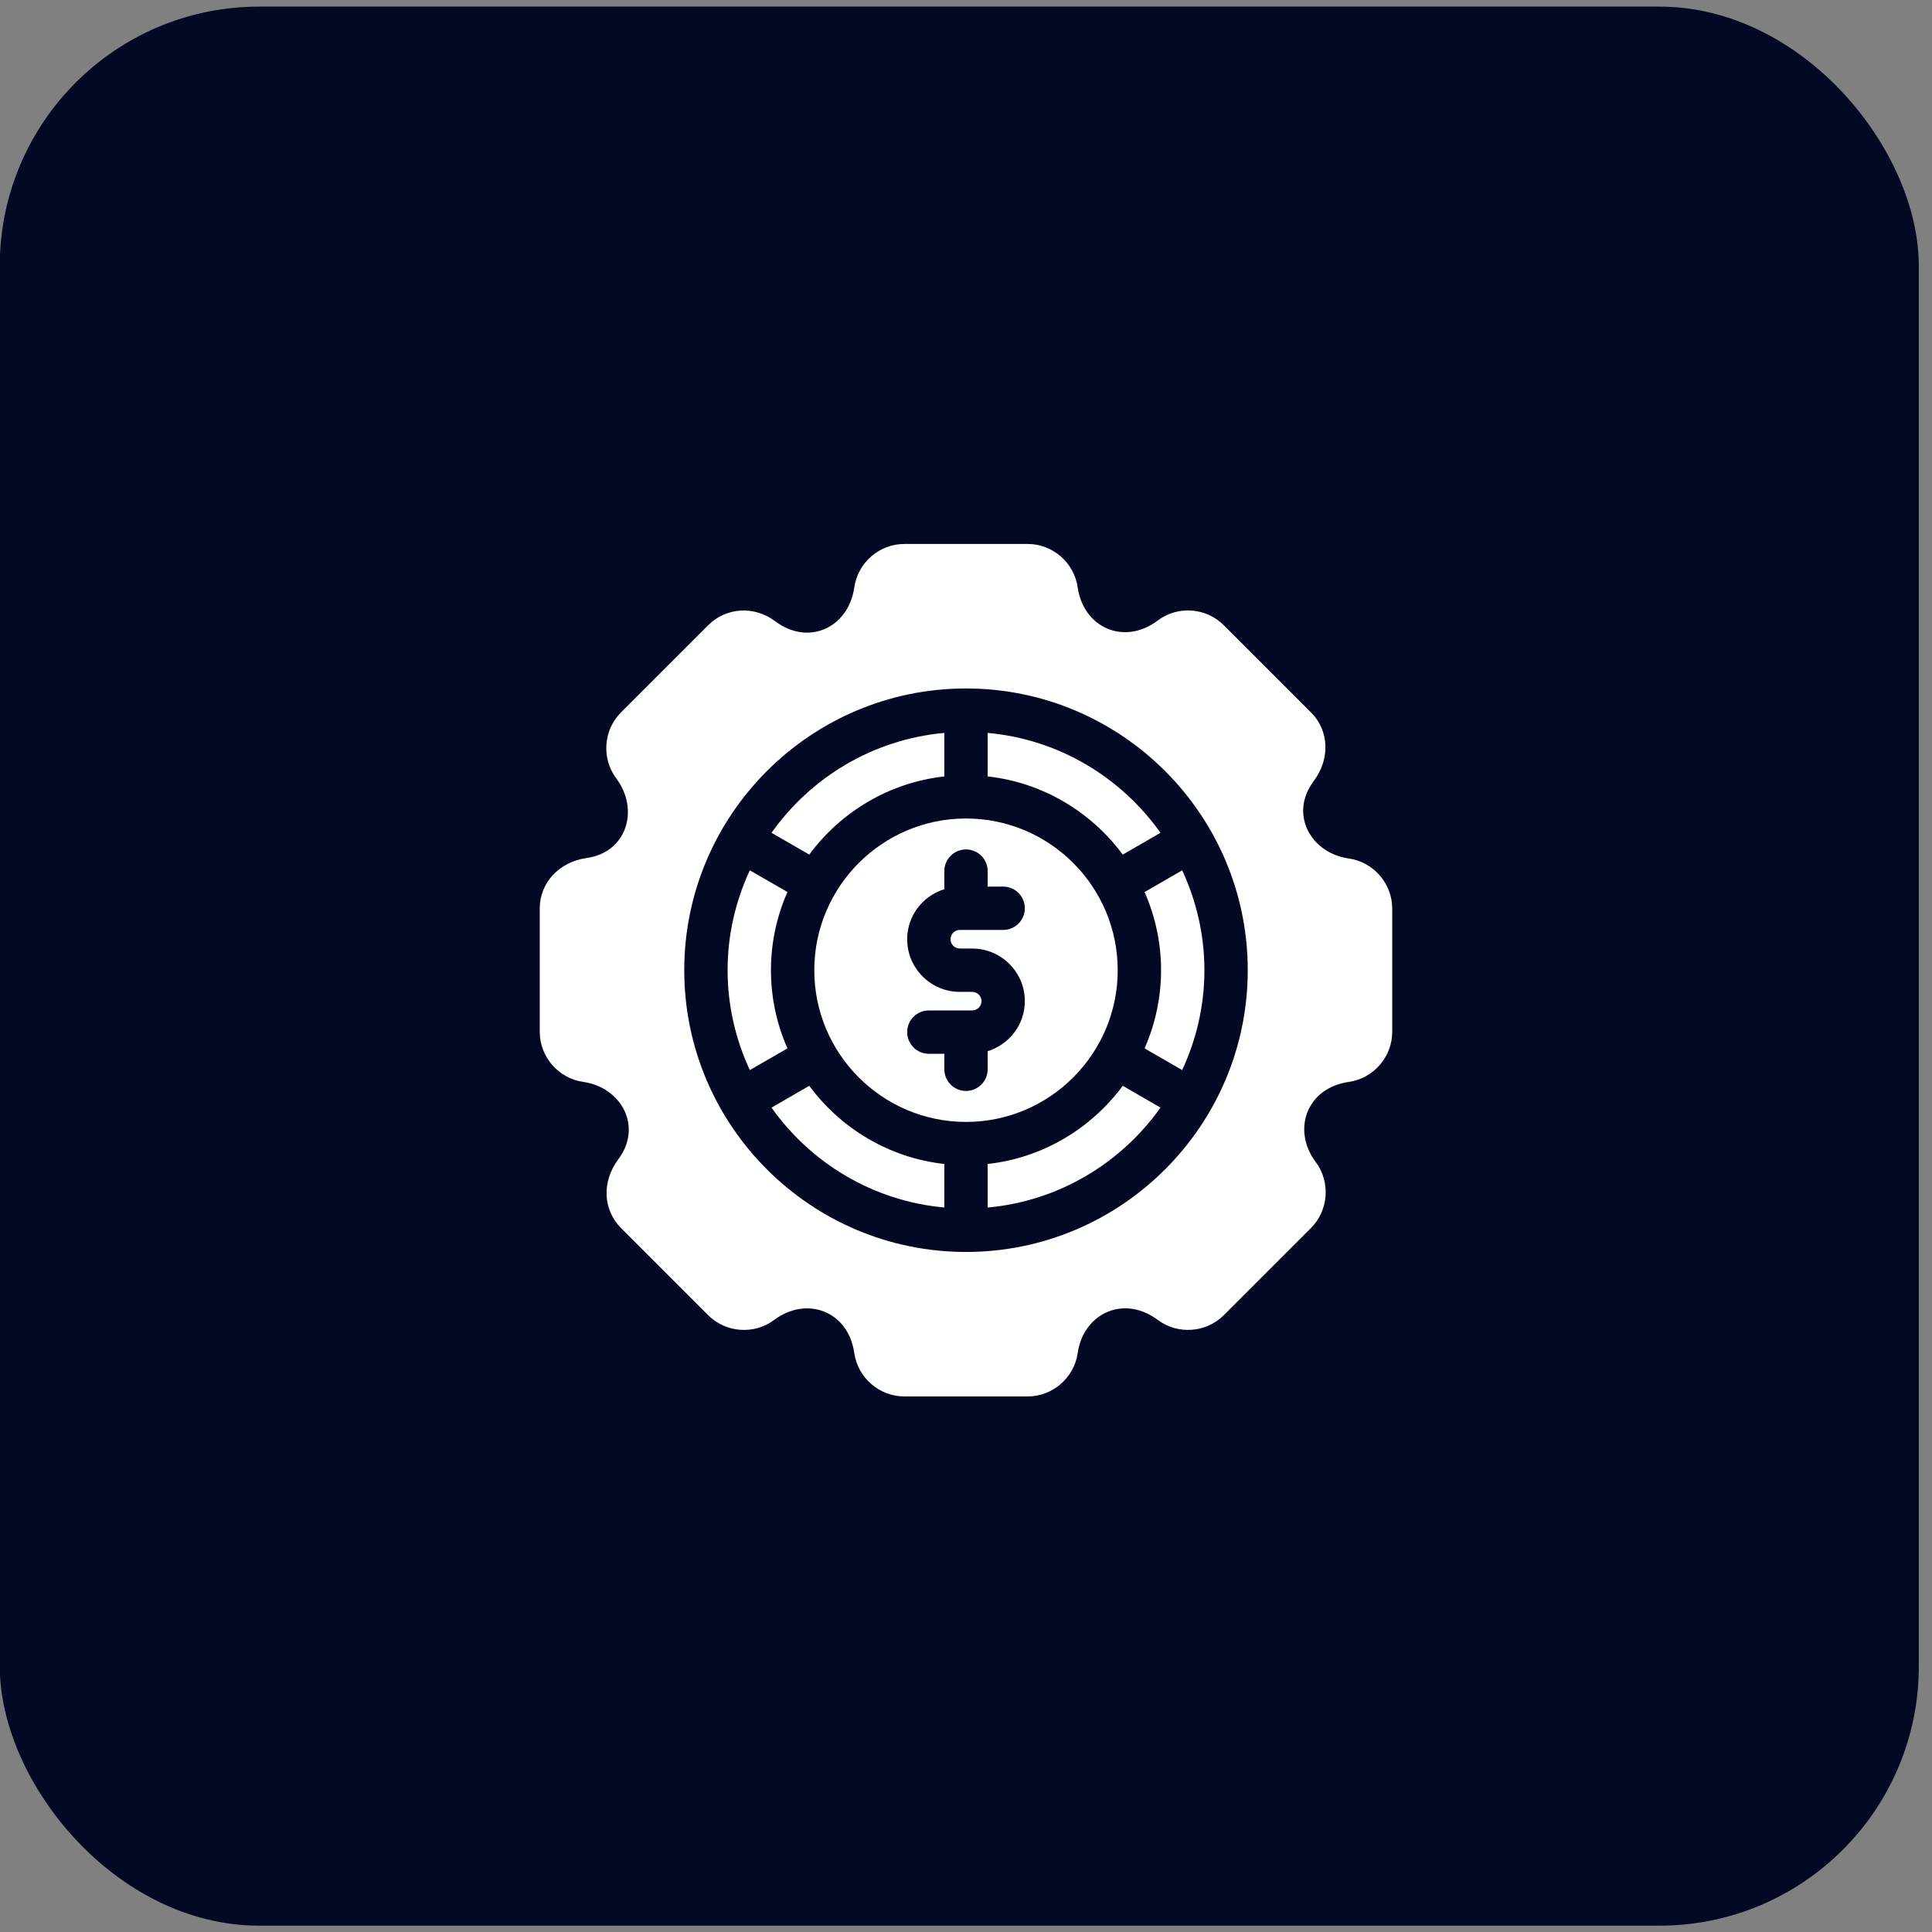
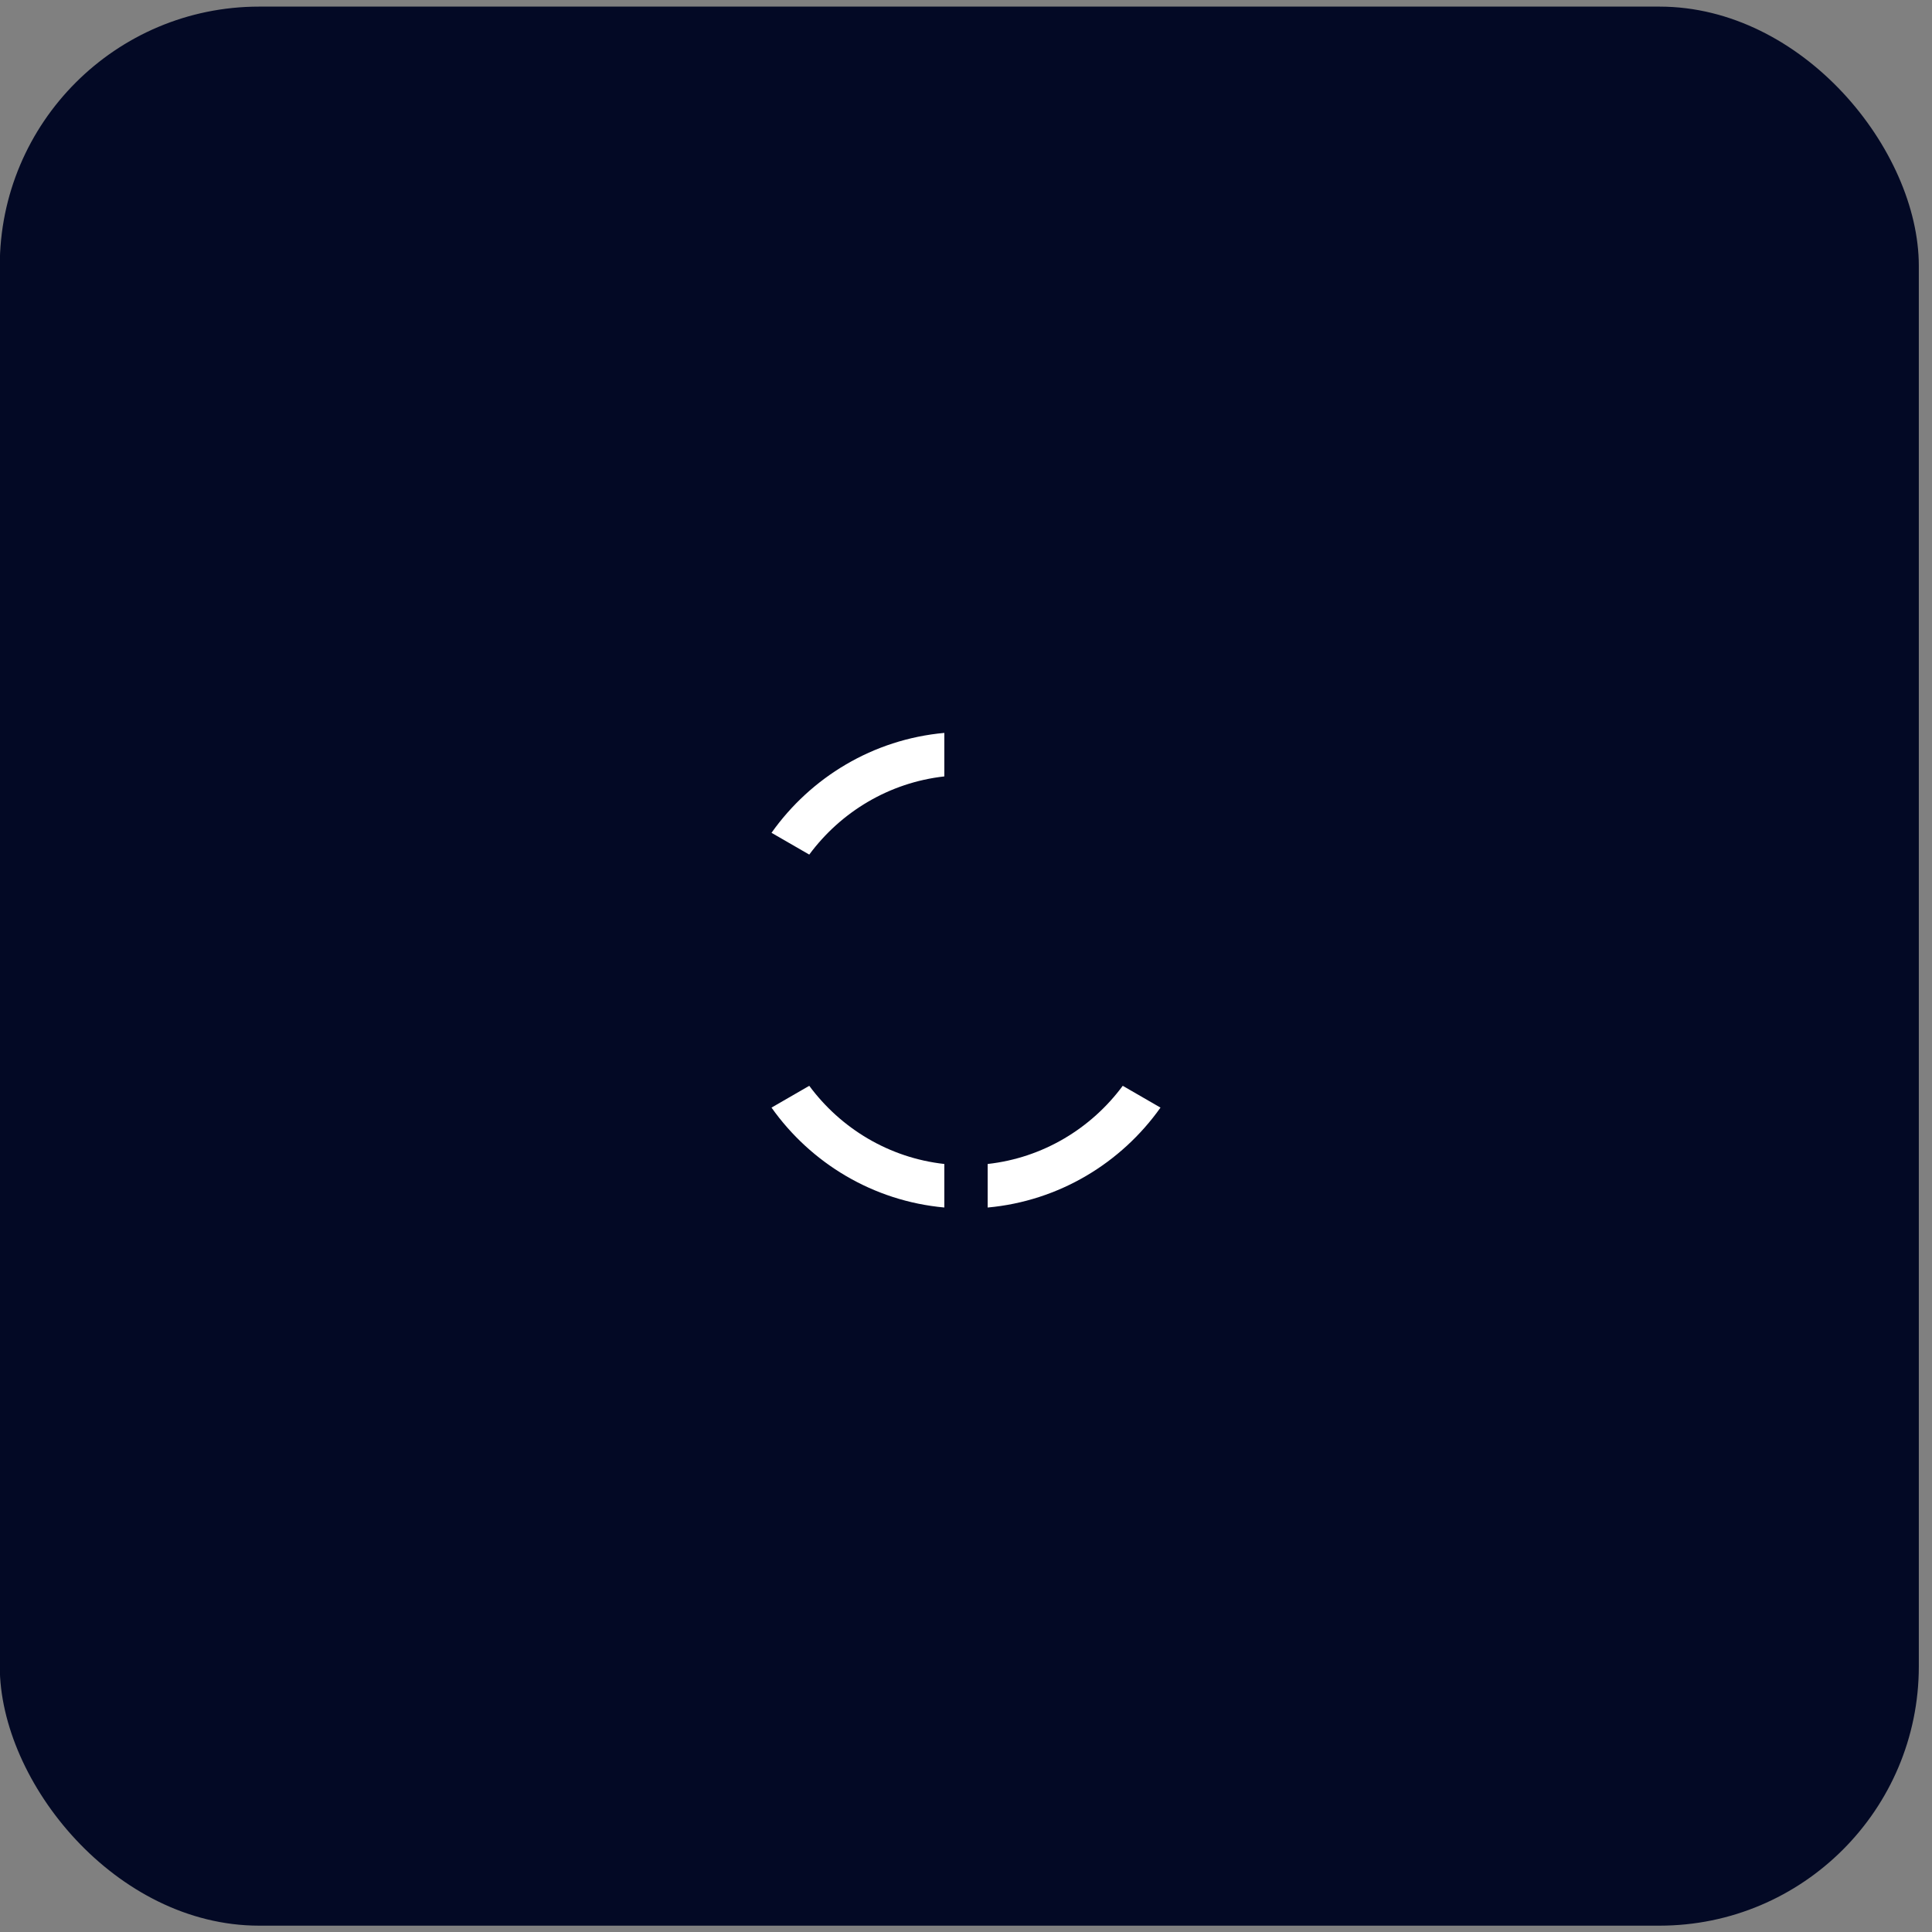
<svg xmlns="http://www.w3.org/2000/svg" width="78" height="78" viewBox="0 0 78 78" fill="none">
  <rect x="0" y="0" width="78" height="78" fill="#808080" stroke="none" />
  <rect x="-0.009" y="0.267" width="77.477" height="77.477" rx="10.47" fill="#030925" />
  <path d="M32.672 34.502C33.943 32.783 35.892 31.595 38.125 31.346V29.589C35.246 29.85 32.733 31.385 31.148 33.623L32.672 34.502Z" fill="white" />
-   <path d="M31.79 42.326C31.365 41.358 31.125 40.292 31.125 39.17C31.125 38.047 31.365 36.981 31.79 36.013L30.272 35.138C29.702 36.366 29.375 37.729 29.375 39.17C29.375 40.61 29.702 41.973 30.272 43.202L31.79 42.326Z" fill="white" />
-   <path d="M39.875 31.346C42.108 31.595 44.056 32.783 45.328 34.502L46.852 33.623C45.266 31.385 42.754 29.85 39.875 29.589V31.346Z" fill="white" />
-   <path d="M45.125 39.17C45.125 35.792 42.377 33.045 39 33.045C35.623 33.045 32.875 35.792 32.875 39.17C32.875 42.547 35.623 45.295 39 45.295C42.377 45.295 45.125 42.547 45.125 39.17ZM38.75 38.295H39.25C40.422 38.295 41.376 39.248 41.376 40.419C41.376 41.372 40.741 42.171 39.875 42.44V43.17C39.875 43.653 39.483 44.045 39 44.045C38.517 44.045 38.125 43.653 38.125 43.17V42.544H37.5C37.017 42.544 36.625 42.152 36.625 41.669C36.625 41.186 37.017 40.794 37.5 40.794H39.25C39.457 40.794 39.626 40.626 39.626 40.419C39.626 40.213 39.457 40.045 39.25 40.045H38.75C37.578 40.045 36.625 39.092 36.625 37.92C36.625 36.967 37.259 36.168 38.125 35.899V35.169C38.125 34.686 38.517 34.294 39 34.294C39.483 34.294 39.875 34.686 39.875 35.169V35.794H40.501C40.984 35.794 41.376 36.186 41.376 36.669C41.376 37.153 40.984 37.544 40.501 37.544H38.75C38.543 37.544 38.375 37.713 38.375 37.92C38.375 38.127 38.543 38.295 38.75 38.295Z" fill="white" />
  <path d="M45.328 43.837C44.056 45.557 42.108 46.745 39.875 46.993V48.751C42.754 48.489 45.266 46.955 46.852 44.717L45.328 43.837Z" fill="white" />
-   <path d="M54.454 34.66C52.929 34.444 52.036 32.876 53.035 31.539C53.709 30.639 53.664 29.496 52.927 28.761L49.41 25.244C48.694 24.526 47.547 24.444 46.74 25.052C45.391 26.07 43.744 25.351 43.509 23.714C43.367 22.715 42.498 21.961 41.488 21.961H36.512C35.502 21.961 34.633 22.714 34.49 23.715C34.258 25.341 32.639 26.098 31.295 25.079C30.453 24.447 29.315 24.516 28.591 25.243L25.072 28.761C24.359 29.474 24.277 30.621 24.883 31.431C25.819 32.681 25.312 34.416 23.679 34.641C22.568 34.8 21.791 35.64 21.791 36.681V41.658C21.791 42.667 22.545 43.537 23.546 43.679C25.085 43.898 25.953 45.478 24.965 46.801C24.292 47.699 24.336 48.84 25.072 49.579L28.59 53.097C29.305 53.812 30.453 53.894 31.259 53.287C32.569 52.31 34.25 52.93 34.49 54.626C34.633 55.625 35.502 56.378 36.512 56.378H41.488C42.498 56.378 43.367 55.625 43.51 54.623C43.738 53.035 45.361 52.258 46.739 53.286C47.549 53.893 48.697 53.811 49.409 53.097L52.927 49.579C53.641 48.864 53.722 47.717 53.117 46.91C52.15 45.62 52.749 43.924 54.456 43.679C55.455 43.537 56.208 42.667 56.208 41.658V36.681C56.208 35.672 55.455 34.803 54.454 34.66ZM39 50.545C32.728 50.545 27.625 45.442 27.625 39.17C27.625 32.898 32.728 27.795 39 27.795C45.272 27.795 50.375 32.898 50.375 39.17C50.375 45.442 45.272 50.545 39 50.545Z" fill="white" />
-   <path d="M46.21 36.014C46.635 36.981 46.875 38.047 46.875 39.17C46.875 40.292 46.635 41.359 46.21 42.326L47.728 43.202C48.298 41.974 48.625 40.611 48.625 39.17C48.625 37.729 48.298 36.366 47.728 35.138L46.21 36.014Z" fill="white" />
  <path d="M38.125 46.993C35.892 46.745 33.944 45.557 32.672 43.837L31.148 44.717C32.733 46.955 35.246 48.489 38.125 48.75V46.993Z" fill="white" />
</svg>